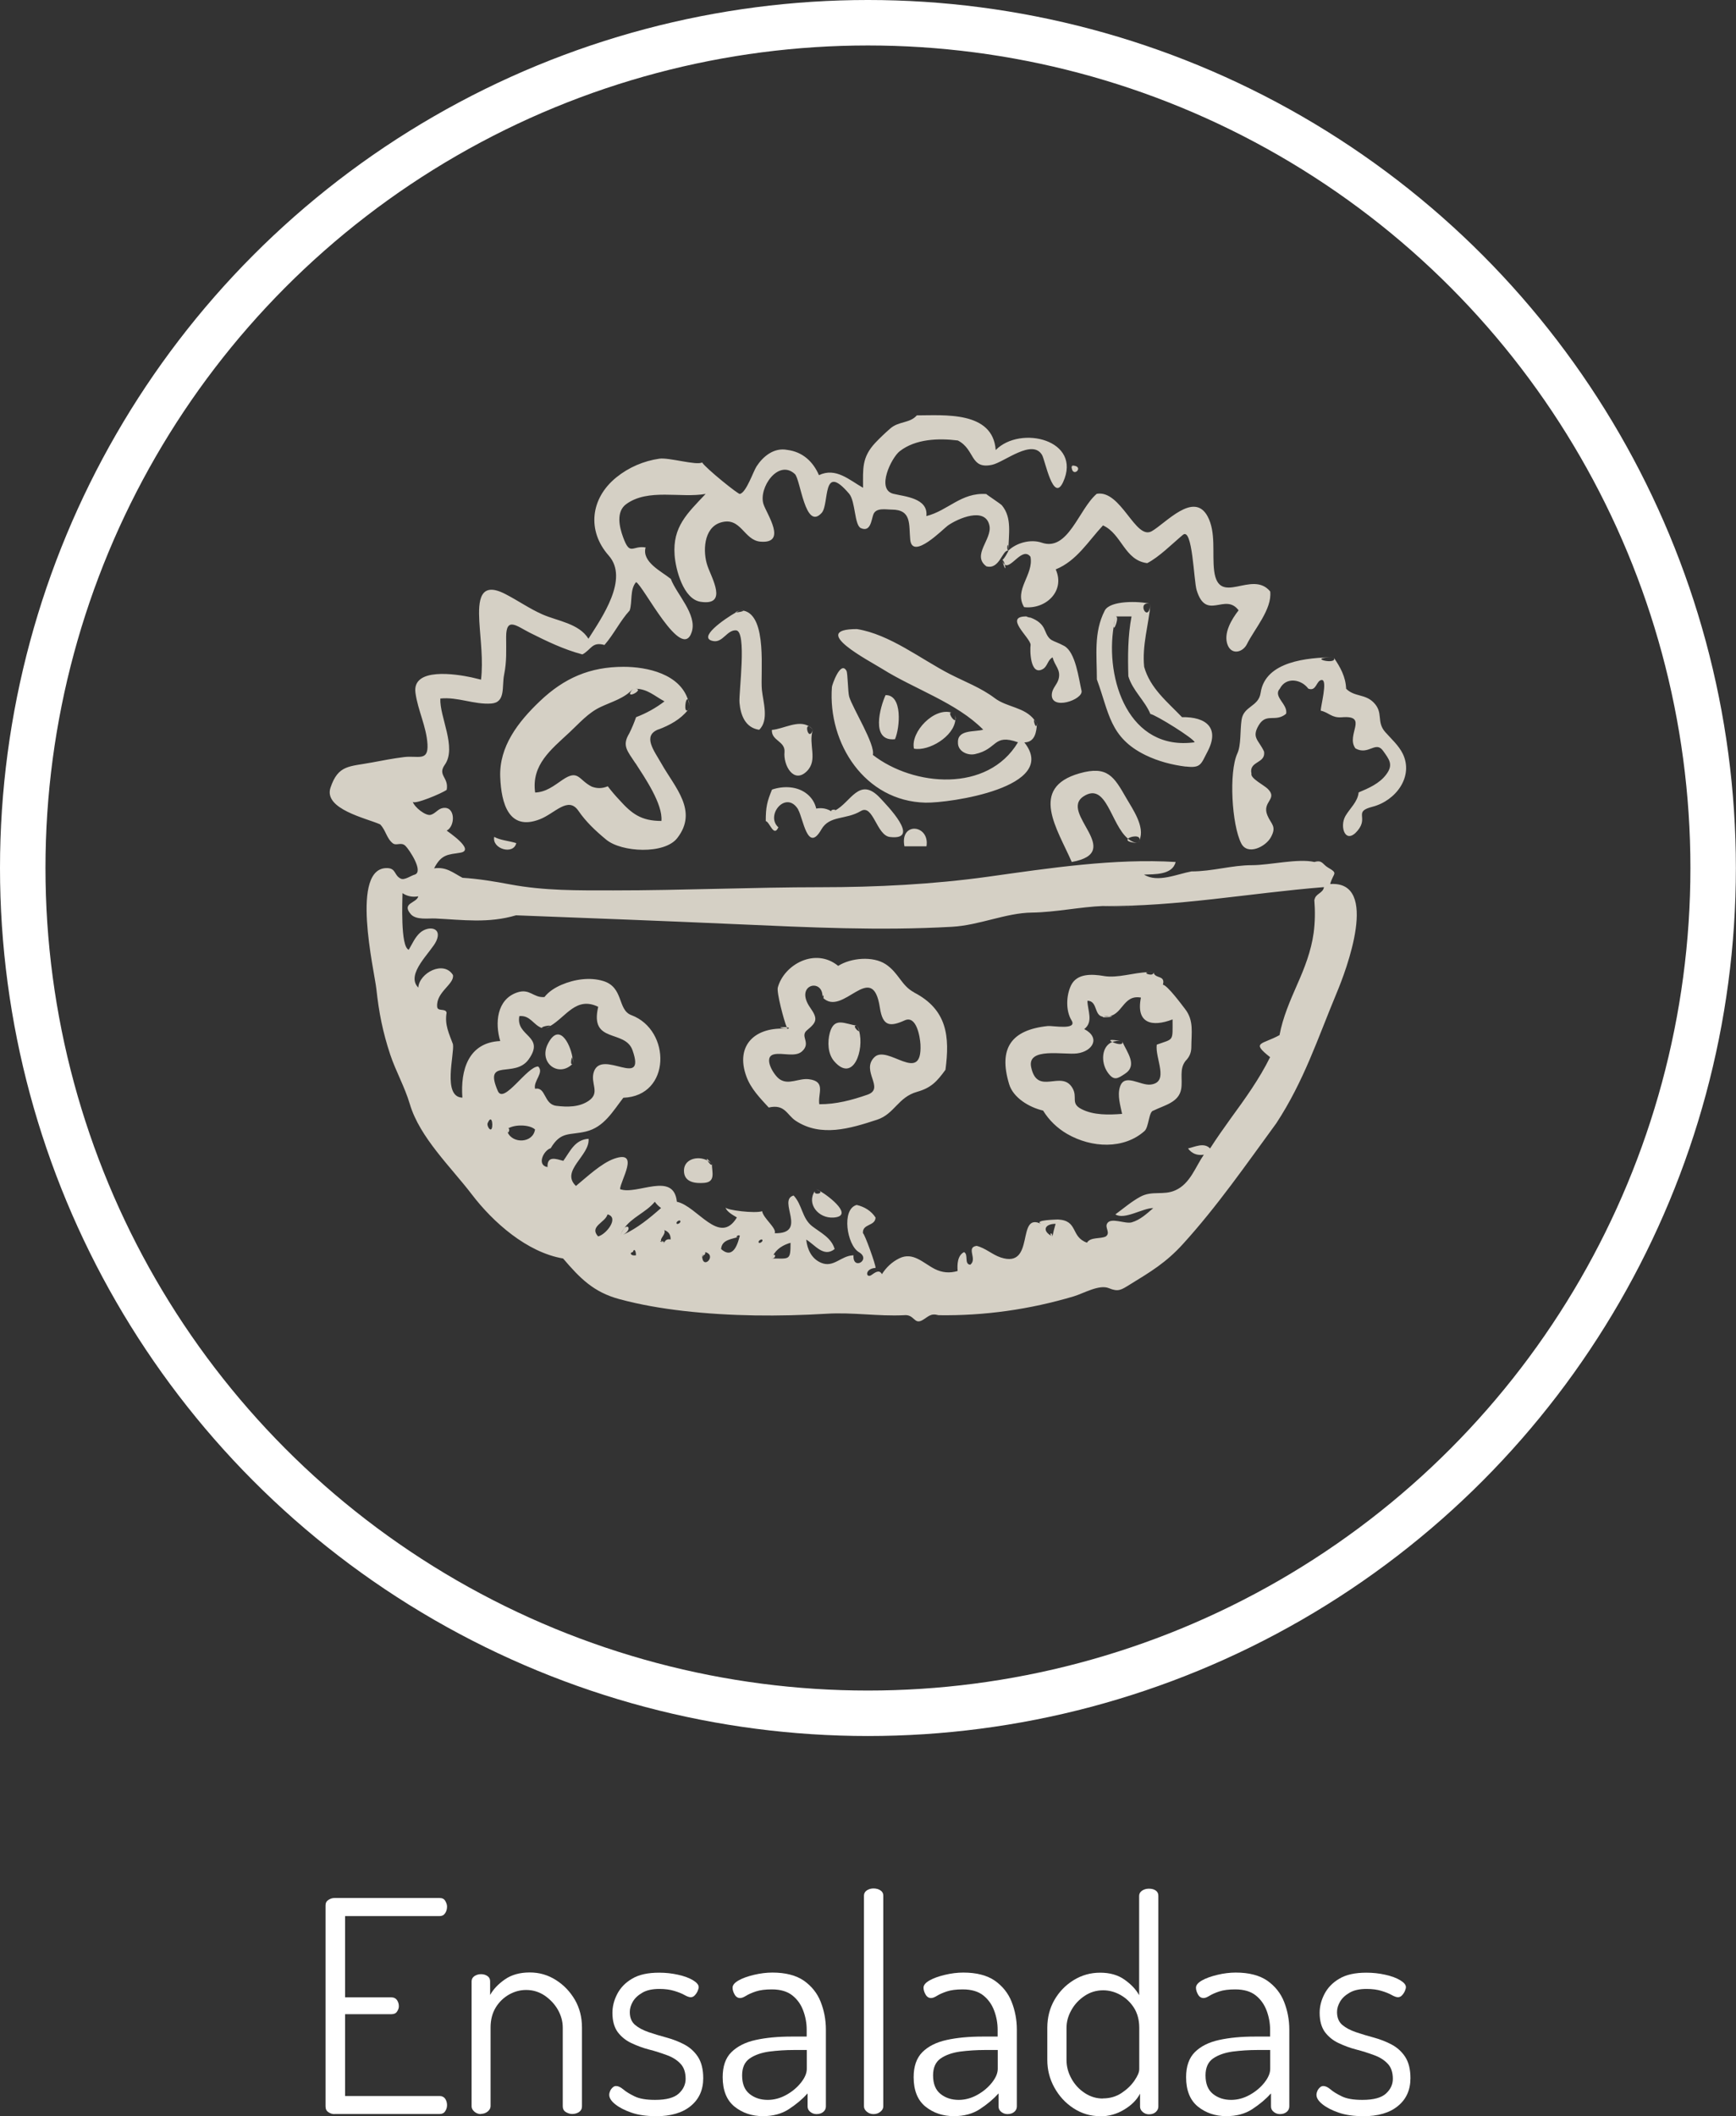
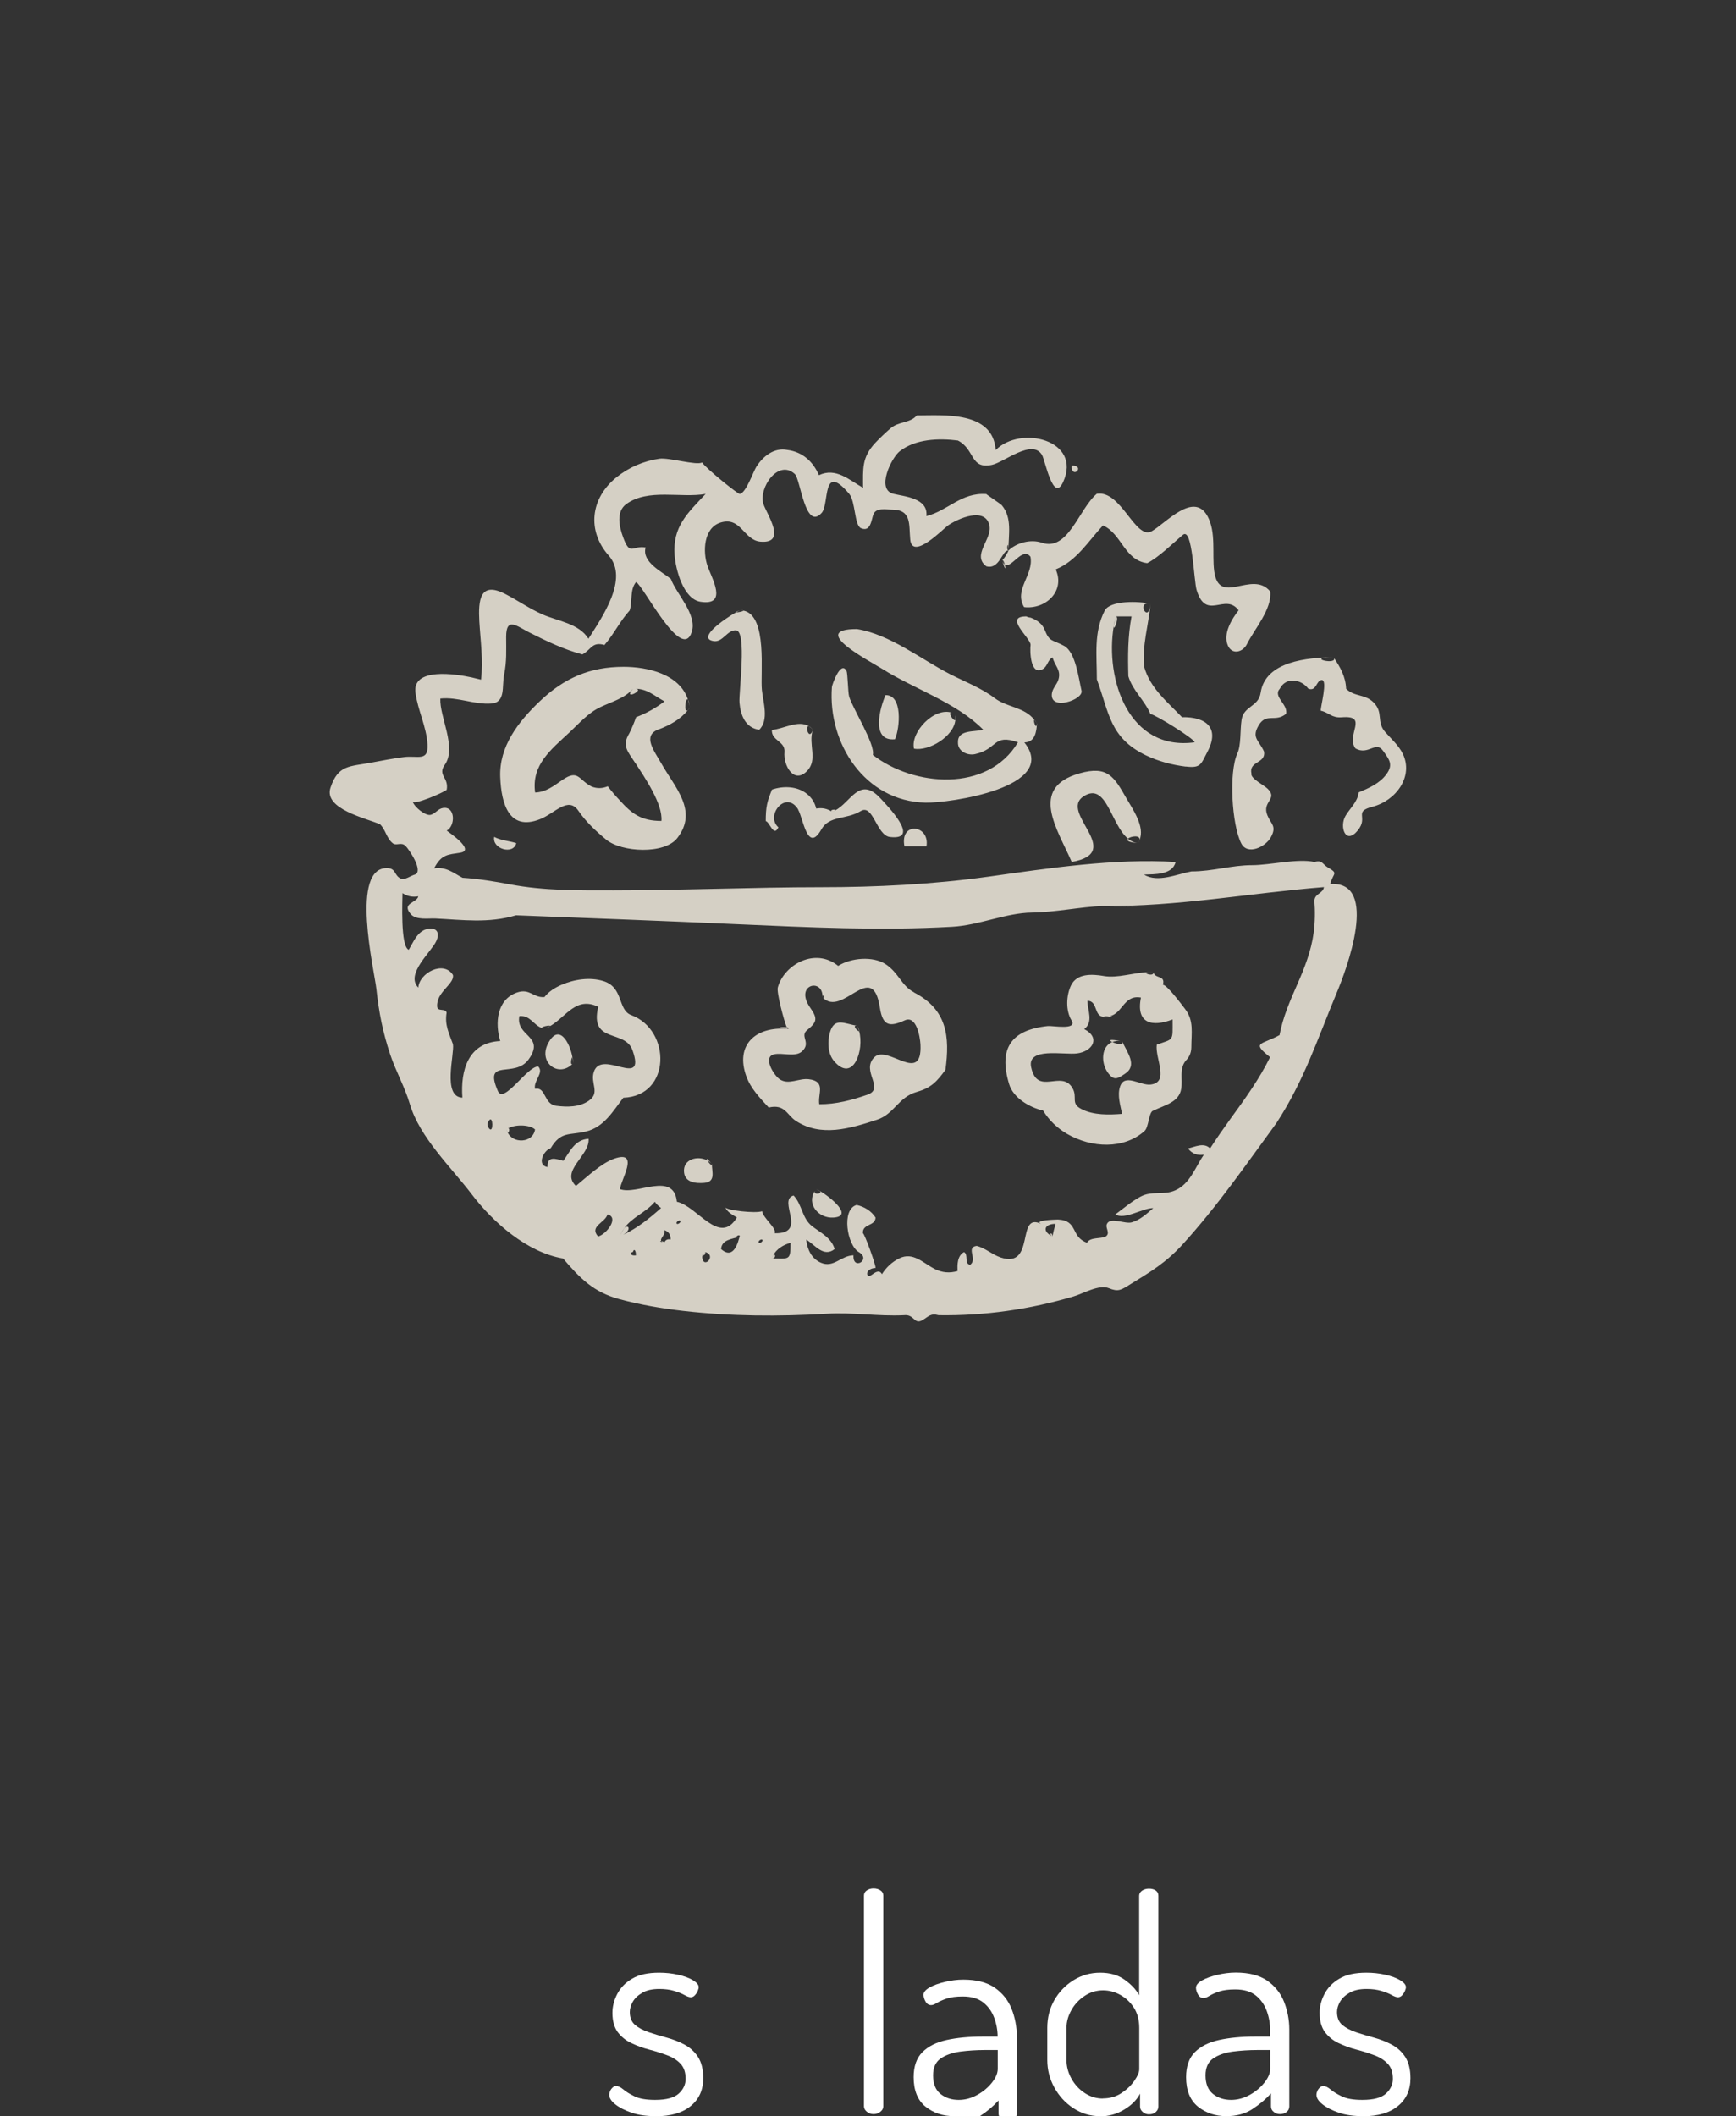
<svg xmlns="http://www.w3.org/2000/svg" id="Capa_2" viewBox="0 0 152.73 186.16">
  <rect x="0" y="0" width="152.73" height="186.16" fill="#333333" stroke="none" />
  <defs>
    <style>.cls-1{fill:#fff;}.cls-2{fill:none;stroke:#fff;stroke-miterlimit:10;stroke-width:4px;}.cls-3{fill:#d5d0c5;fill-rule:evenodd;}</style>
  </defs>
  <g id="Capa_1-2">
    <g id="ensaladas">
-       <circle class="cls-2" cx="76.36" cy="76.36" r="74.36" />
      <g>
-         <path class="cls-1" d="M29.42,185.98c-.19,0-.37-.06-.53-.17-.17-.11-.25-.28-.25-.51v-17.68c0-.21,.08-.37,.25-.48,.17-.11,.34-.17,.53-.17h9.26c.23,0,.39,.08,.49,.25,.1,.17,.16,.33,.16,.51,0,.23-.06,.42-.17,.58-.11,.17-.27,.25-.48,.25h-8.32v7.15h4.08c.21,0,.37,.08,.48,.23,.11,.16,.17,.34,.17,.55,0,.16-.05,.31-.16,.47-.1,.16-.27,.23-.49,.23h-4.08v7.2h8.32c.21,0,.37,.08,.48,.23,.11,.16,.17,.35,.17,.57,0,.19-.05,.37-.16,.53-.1,.17-.27,.25-.49,.25h-9.26Z" />
-         <path class="cls-1" d="M42.32,185.98c-.22,0-.42-.07-.58-.21s-.25-.29-.25-.47v-11c0-.19,.08-.34,.25-.46,.17-.11,.36-.17,.58-.17s.42,.06,.57,.17c.16,.11,.23,.26,.23,.46v1.2c.28-.5,.71-.96,1.3-1.37,.59-.41,1.32-.61,2.18-.61s1.6,.22,2.3,.66c.7,.44,1.26,1.03,1.68,1.75,.42,.73,.62,1.54,.62,2.44v6.92c0,.23-.09,.39-.26,.51-.17,.11-.37,.17-.6,.17-.19,0-.38-.06-.56-.17-.18-.11-.27-.28-.27-.51v-6.92c0-.55-.15-1.08-.44-1.59-.29-.5-.69-.91-1.17-1.24-.49-.32-1.02-.48-1.61-.48-.52,0-1.02,.13-1.5,.4-.48,.27-.87,.65-1.17,1.13-.3,.49-.46,1.08-.46,1.77v6.92c0,.17-.08,.33-.25,.47s-.37,.21-.61,.21Z" />
        <path class="cls-1" d="M57.68,186.16c-.82,0-1.53-.1-2.13-.31-.61-.21-1.08-.46-1.43-.74s-.52-.56-.52-.82c0-.12,.03-.24,.08-.35,.05-.11,.12-.21,.22-.3,.09-.09,.2-.13,.3-.13,.19,0,.4,.1,.64,.3,.23,.2,.56,.4,.99,.61s1.03,.31,1.81,.31c.99,0,1.68-.19,2.08-.56,.4-.37,.6-.8,.6-1.29,0-.57-.15-1.02-.46-1.34-.3-.32-.7-.57-1.2-.75-.49-.18-1.01-.35-1.56-.49s-1.07-.34-1.56-.57c-.49-.23-.89-.56-1.2-.97-.3-.42-.46-.98-.46-1.69,0-.55,.14-1.11,.42-1.65s.71-1,1.31-1.35c.6-.36,1.39-.53,2.38-.53,.57,0,1.13,.06,1.66,.18,.54,.12,.98,.28,1.31,.48s.51,.4,.51,.61c0,.09-.03,.2-.09,.34-.06,.14-.14,.26-.25,.38-.1,.11-.23,.17-.36,.17s-.33-.07-.56-.2c-.23-.13-.53-.25-.9-.36-.36-.11-.8-.17-1.3-.17-.62,0-1.13,.11-1.51,.34-.38,.22-.66,.49-.83,.79-.17,.3-.26,.6-.26,.9,0,.5,.16,.88,.47,1.14,.31,.26,.71,.47,1.21,.64s1.01,.32,1.56,.47,1.07,.35,1.56,.61c.49,.26,.89,.62,1.2,1.09,.3,.47,.46,1.09,.46,1.87,0,1.02-.36,1.84-1.09,2.44-.73,.61-1.76,.91-3.09,.91Z" />
-         <path class="cls-1" d="M67.12,186.16c-.97,0-1.8-.28-2.5-.84-.69-.56-1.04-1.43-1.04-2.59,0-.95,.25-1.69,.77-2.2s1.22-.87,2.13-1.07,1.96-.3,3.16-.3h1.33v-.62c0-.55-.1-1.11-.3-1.65-.2-.55-.52-1-.96-1.35-.44-.35-1.04-.53-1.81-.53-.57,0-1.04,.06-1.4,.18-.36,.12-.65,.25-.86,.38s-.38,.2-.52,.2c-.21,0-.37-.1-.49-.31-.12-.21-.18-.41-.18-.6,0-.23,.18-.44,.53-.64s.81-.36,1.35-.49c.55-.13,1.09-.2,1.62-.2,1.16,0,2.08,.24,2.77,.71,.68,.48,1.18,1.1,1.48,1.86,.3,.76,.46,1.58,.46,2.44v6.76c0,.19-.07,.35-.22,.48s-.35,.2-.61,.2c-.21,0-.39-.07-.55-.2-.16-.13-.23-.29-.23-.48v-1.14c-.45,.5-1,.96-1.64,1.38-.64,.42-1.4,.62-2.29,.62Zm.42-1.43c.57,0,1.12-.15,1.64-.44,.52-.29,.95-.65,1.29-1.08s.51-.83,.51-1.21v-1.66h-1.09c-.78,0-1.52,.05-2.22,.14-.7,.1-1.27,.3-1.72,.61-.44,.31-.66,.81-.66,1.48,0,.75,.22,1.29,.66,1.64s.97,.52,1.6,.52Z" />
        <path class="cls-1" d="M76.85,185.98c-.23,0-.42-.07-.59-.21-.16-.14-.25-.29-.25-.47v-18.54c0-.19,.08-.34,.25-.46,.17-.11,.36-.17,.59-.17,.24,0,.45,.06,.61,.17,.17,.11,.25,.26,.25,.46v18.54c0,.17-.08,.33-.25,.47s-.37,.21-.61,.21Z" />
-         <path class="cls-1" d="M83.92,186.16c-.97,0-1.8-.28-2.5-.84-.69-.56-1.04-1.43-1.04-2.59,0-.95,.26-1.69,.77-2.2s1.22-.87,2.13-1.07,1.96-.3,3.16-.3h1.33v-.62c0-.55-.1-1.11-.3-1.65s-.52-1-.96-1.35c-.44-.35-1.04-.53-1.81-.53-.57,0-1.04,.06-1.4,.18s-.65,.25-.86,.38-.38,.2-.52,.2c-.21,0-.37-.1-.49-.31s-.18-.41-.18-.6c0-.23,.18-.44,.53-.64s.81-.36,1.35-.49,1.09-.2,1.62-.2c1.16,0,2.08,.24,2.77,.71,.68,.48,1.18,1.1,1.48,1.86,.3,.76,.46,1.58,.46,2.44v6.76c0,.19-.07,.35-.22,.48-.15,.13-.35,.2-.61,.2-.21,0-.39-.07-.55-.2s-.23-.29-.23-.48v-1.14c-.45,.5-1,.96-1.64,1.38-.64,.42-1.4,.62-2.29,.62Zm.42-1.43c.57,0,1.12-.15,1.64-.44,.52-.29,.95-.65,1.29-1.08s.51-.83,.51-1.21v-1.66h-1.09c-.78,0-1.52,.05-2.22,.14-.7,.1-1.27,.3-1.72,.61-.44,.31-.66,.81-.66,1.48,0,.75,.22,1.29,.66,1.64,.44,.35,.97,.52,1.6,.52Z" />
+         <path class="cls-1" d="M83.92,186.16c-.97,0-1.8-.28-2.5-.84-.69-.56-1.04-1.43-1.04-2.59,0-.95,.26-1.69,.77-2.2s1.22-.87,2.13-1.07,1.96-.3,3.16-.3h1.33c0-.55-.1-1.11-.3-1.65s-.52-1-.96-1.35c-.44-.35-1.04-.53-1.81-.53-.57,0-1.04,.06-1.4,.18s-.65,.25-.86,.38-.38,.2-.52,.2c-.21,0-.37-.1-.49-.31s-.18-.41-.18-.6c0-.23,.18-.44,.53-.64s.81-.36,1.35-.49,1.09-.2,1.62-.2c1.16,0,2.08,.24,2.77,.71,.68,.48,1.18,1.1,1.48,1.86,.3,.76,.46,1.58,.46,2.44v6.76c0,.19-.07,.35-.22,.48-.15,.13-.35,.2-.61,.2-.21,0-.39-.07-.55-.2s-.23-.29-.23-.48v-1.14c-.45,.5-1,.96-1.64,1.38-.64,.42-1.4,.62-2.29,.62Zm.42-1.43c.57,0,1.12-.15,1.64-.44,.52-.29,.95-.65,1.29-1.08s.51-.83,.51-1.21v-1.66h-1.09c-.78,0-1.52,.05-2.22,.14-.7,.1-1.27,.3-1.72,.61-.44,.31-.66,.81-.66,1.48,0,.75,.22,1.29,.66,1.64,.44,.35,.97,.52,1.6,.52Z" />
        <path class="cls-1" d="M96.74,186.16c-.81,0-1.58-.23-2.29-.69s-1.27-1.07-1.69-1.83-.62-1.57-.62-2.42v-2.83c0-.9,.21-1.72,.62-2.44,.42-.73,.98-1.31,1.69-1.75s1.49-.66,2.34-.66,1.56,.2,2.14,.61c.58,.41,1.01,.86,1.29,1.37v-8.74c0-.19,.09-.34,.26-.46,.17-.11,.37-.17,.6-.17,.26,0,.46,.06,.61,.17,.15,.11,.22,.26,.22,.46v18.54c0,.17-.07,.33-.22,.47s-.35,.21-.61,.21c-.21,0-.39-.07-.55-.21-.16-.14-.23-.29-.23-.47v-1.14c-.28,.54-.74,1.01-1.39,1.4-.65,.4-1.37,.6-2.17,.6Zm.29-1.56c.62,0,1.17-.16,1.65-.48,.48-.32,.85-.68,1.13-1.09s.42-.74,.42-1v-3.64c0-.69-.16-1.28-.47-1.77-.31-.48-.71-.86-1.2-1.13-.49-.27-.99-.4-1.51-.4-.59,0-1.13,.16-1.61,.48-.49,.32-.88,.73-1.17,1.24s-.44,1.03-.44,1.59v2.83c0,.57,.15,1.12,.44,1.64,.29,.52,.68,.94,1.17,1.26,.49,.32,1.01,.48,1.59,.48Z" />
        <path class="cls-1" d="M107.89,186.16c-.97,0-1.8-.28-2.5-.84-.69-.56-1.04-1.43-1.04-2.59,0-.95,.26-1.69,.77-2.2s1.22-.87,2.13-1.07,1.96-.3,3.16-.3h1.33v-.62c0-.55-.1-1.11-.3-1.65s-.52-1-.96-1.35c-.44-.35-1.04-.53-1.81-.53-.57,0-1.04,.06-1.4,.18s-.65,.25-.86,.38-.38,.2-.52,.2c-.21,0-.37-.1-.49-.31s-.18-.41-.18-.6c0-.23,.18-.44,.53-.64s.81-.36,1.35-.49,1.09-.2,1.62-.2c1.16,0,2.08,.24,2.77,.71,.68,.48,1.18,1.1,1.48,1.86,.3,.76,.46,1.58,.46,2.44v6.76c0,.19-.07,.35-.22,.48-.15,.13-.35,.2-.61,.2-.21,0-.39-.07-.55-.2s-.23-.29-.23-.48v-1.14c-.45,.5-1,.96-1.64,1.38-.64,.42-1.4,.62-2.29,.62Zm.42-1.43c.57,0,1.12-.15,1.64-.44,.52-.29,.95-.65,1.29-1.08s.51-.83,.51-1.21v-1.66h-1.09c-.78,0-1.52,.05-2.22,.14-.7,.1-1.27,.3-1.72,.61-.44,.31-.66,.81-.66,1.48,0,.75,.22,1.29,.66,1.64,.44,.35,.97,.52,1.6,.52Z" />
        <path class="cls-1" d="M119.9,186.16c-.82,0-1.53-.1-2.13-.31-.61-.21-1.08-.46-1.43-.74s-.52-.56-.52-.82c0-.12,.03-.24,.08-.35,.05-.11,.12-.21,.22-.3,.09-.09,.2-.13,.3-.13,.19,0,.4,.1,.64,.3,.23,.2,.56,.4,.99,.61s1.03,.31,1.81,.31c.99,0,1.68-.19,2.08-.56,.4-.37,.6-.8,.6-1.29,0-.57-.15-1.02-.46-1.34-.3-.32-.7-.57-1.2-.75-.49-.18-1.01-.35-1.56-.49s-1.07-.34-1.56-.57c-.49-.23-.89-.56-1.2-.97-.3-.42-.46-.98-.46-1.69,0-.55,.14-1.11,.42-1.65s.71-1,1.31-1.35c.6-.36,1.39-.53,2.38-.53,.57,0,1.13,.06,1.66,.18,.54,.12,.98,.28,1.31,.48s.51,.4,.51,.61c0,.09-.03,.2-.09,.34-.06,.14-.14,.26-.25,.38-.1,.11-.23,.17-.36,.17s-.33-.07-.56-.2c-.23-.13-.53-.25-.9-.36-.36-.11-.8-.17-1.3-.17-.62,0-1.13,.11-1.51,.34-.38,.22-.66,.49-.83,.79-.17,.3-.26,.6-.26,.9,0,.5,.16,.88,.47,1.14,.31,.26,.71,.47,1.21,.64s1.01,.32,1.56,.47,1.07,.35,1.56,.61c.49,.26,.89,.62,1.2,1.09,.3,.47,.46,1.09,.46,1.87,0,1.02-.36,1.84-1.09,2.44-.73,.61-1.76,.91-3.09,.91Z" />
      </g>
      <g id="salad">
        <path class="cls-3" d="M117.03,77.76c.28-1.01,.75-.89-.21-1.45-.48-.29-.48-.68-1.18-.48-1.45-.33-3.92,.28-5.48,.28-1.8,0-3.48,.55-5.34,.55-1.23,.22-2.98,1.03-4.17,.28,.9-.04,2.5,.05,2.78-1.11-5.38-.33-11.12,.54-16.46,1.29-4.87,.68-9.9,.93-14.73,.93-6.03,0-12.18,.28-18.29,.28-3.09,0-6.04,.04-9.08-.53-1.38-.26-2.77-.49-4.18-.58-.86-.46-1.43-.98-2.5-.83,.65-1.26,1.23-1.2,2.32-1.38,1.35-.23-1.16-1.88-1.21-1.94,.77-.39,.78-2.17-.33-1.99-.44,.07-.65,.48-1.07,.6-.44,.13-1.45-.67-1.59-1.16,.09,.32,2.64-.76,2.99-1.04,.2-1.11-.83-1.26-.17-2.2,1.08-1.52-.47-4.22-.39-5.83,1.53-.16,2.97,.55,4.48,.44,1.29-.09,.92-1.51,1.13-2.53,.24-1.18,.18-2.14,.18-3.33,0-1.82,.96-.93,2.08-.37,1.49,.75,3,1.48,4.63,1.91,.79-.43,.84-1.14,1.94-.83,.83-.95,1.37-2.11,2.22-3.04,.25-.77,0-1.84,.56-2.49,.63,.28,4.03,7.11,4.9,4.38,.49-1.54-1.35-3.33-1.84-4.66-.8-.65-2.58-1.49-2.22-2.77-1.18-.2-1.36,.8-1.98-.9-.34-.92-.63-2.25,.27-2.91,1.93-1.41,4.79-.51,6.99-.9-1.63,1.73-2.91,2.89-2.73,5.38,.09,1.25,.76,3.88,2.29,4.11,2.44,.37,.97-2.08,.6-3.17-.41-1.19-.37-3.32,1.15-3.8,1.81-.56,2.03,1.56,3.52,1.68,2.38,.19,.55-2.42,.26-3.3-.46-1.42,1.3-4,2.76-2.65,.5,.46,.9,5.03,2.36,3.42,.7-.78,0-4.53,2.42-1.68,.56,.67,.45,2.76,1.03,3.02,.85,.38,.92-.71,1.09-1.19,.23-.64,1.11-.44,1.62-.44,1.78,0,1.5,1.31,1.63,2.64,.18,1.86,2.91-.95,3.3-1.23,.87-.62,3.32-1.7,3.67,0,.25,1.2-1.59,2.61-.27,3.58,1.18,.32,1.4-1.5,1.94-1.38-.23-.05,0-1.11,0,0,0-1.42,.35-2.88-.58-3.99-.1-.12-1.36-.95-1.37-.99-2.21-.15-3.36,1.46-5.27,1.94,.18-1.59-1.93-1.72-2.9-1.96-1.55-.38-.17-3.19,.56-3.75,1.4-1.09,3.43-1.15,5.11-.94,1.54,.79,1.05,2.56,3.01,2.14,1.07-.23,3.54-2.33,4.4-.86,.27,.46,.98,4.26,1.85,2.38,1.7-3.72-3.76-5.03-5.93-2.82-.25-3.46-4.57-3.05-6.94-3.05-.61,.71-1.6,.5-2.34,1.16-.46,.4-.89,.81-1.31,1.25-1.21,1.3-1.08,2.28-1.08,3.96-1.21-.68-2.39-1.82-3.88-1.11-.52-1.2-1.44-2.05-2.78-2.22-1.2-.24-2.17,.61-2.71,1.45-.29,.44-.9,2.29-1.46,2.42-.04,.14-3.03-2.27-3.33-2.77-.48,.29-2.92-.45-3.76-.33-1.38,.2-2.69,.76-3.78,1.64-2.29,1.85-2.6,4.71-.68,6.88,1.81,2.04-.6,5.46-1.78,7.32-.84-1.35-2.71-1.55-4.05-2.14-1.15-.51-2.15-1.22-3.26-1.79-2.26-1.17-2.39,.57-2.29,2.41,.1,1.7,.35,3.41,.15,5.12-.28-.07-.55-.13-.83-.2-1.39-.3-5.24-.9-4.94,1.35,.21,1.56,.97,2.97,1.06,4.55,.08,1.53-.85,.96-2.06,1.11-.96,.12-1.9,.3-2.85,.48-1.97,.37-2.94,.19-3.62,2.2-.65,1.9,3.19,2.71,4.36,3.24,.49,.48,.56,1.22,1.11,1.66,.33,.26,.73-.14,1.12,.23,.32,.31,1.63,2.26,.82,2.53-.3,.07-.89,.51-1.22,.36-.6-.28-.42-.88-1.14-.93-3.39-.2-1.19,9.05-1.02,10.62,.23,2.11,.56,3.78,1.22,5.78,.49,1.47,1.27,2.82,1.73,4.37,.87,2.93,3.64,5.56,5.44,7.92,1.88,2.47,4.86,5.11,8.04,5.65,1.5,1.76,2.69,2.96,4.93,3.57,1.84,.5,3.73,.82,5.63,1.04,4.19,.48,8.43,.5,12.63,.25,2.29-.14,4.51,.24,6.79,.13,.93-.11,.88,.85,1.62,.44,.55-.31,.71-.64,1.44-.44,4.03,.06,8.03-.51,11.89-1.66,.84-.25,2.23-1.07,3.08-.72,.84,.35,1.09,.15,1.84-.31,1.84-1.13,3.19-1.93,4.68-3.57,3.02-3.32,5.58-7.02,8.22-10.63,2.44-3.73,3.62-7.41,5.32-11.49,.79-1.88,3.84-9.87-.6-9.55Zm-73.85,21.6c-.16,.03-.35-.39-.28-.55,.42-.98,.53,.51,.28,.55Zm1.48,.25s-.07-.09-.1-.25c.02,.09,.06,.17,.1,.25,.12,.09,.23-.4,.03-.33,.59-.38,1.9-.36,2.38,.08-.18,1.22-1.97,1.27-2.41,.25Zm2.41-3.85c-.15-.68,.82-1.4,.28-1.94-.98-.02-3.03,3.36-3.55,2.16-1.3-2.99,1.49-1.05,2.72-2.8,1.47-2.08-1.17-1.98-.83-3.79,.97-.1,1.24,.8,2,1.05-.14-.12,.75-.29,.72-.18,1.41-.83,2.28-2.63,4.22-1.69-.78,3.28,2.37,1.95,3.02,3.83,1.22,3.47-2.7-.16-3.4,1.88-.35,1.02,.6,1.84-.46,2.56-.83,.57-1.9,.56-2.85,.44-1.12-.14-.89-1.69-1.87-1.5Zm5.55,13.01c-.81-.89,.63-1.21,.83-1.94,1.05,.27-.1,1.76-.83,1.94Zm2.27-.68c-.14,.2-.25,.42-.33,.68,.1-.33,.21-.54,.33-.68,.67-1,1.95-1.43,2.72-2.37,.15,.22,.34,.4,.55,.55-1.02,.9-2.08,1.77-3.33,2.35,.78-.46,.44-.99,.05-.54Zm.78,2.06c.15-.43,.29-.02,.28,.28-.5,.08-.57-.26-.28-.28Zm2.77-.83c-.44-.1-.4-.15-.27-.15-.13-.23,.45-.61,.27-.96,.39,.14,.57,.41,.56,.83-.27-.06-.46,.03-.56,.28Zm1.11-1.66c-.14-.14,.2-.35,.28-.28,.14,.14-.2,.35-.28,.28Zm2.22,2.77c.2,.02,.29-.07,.28-.28,1.08,.29-.28,1.67-.28,.28Zm3.3-1.65c-.1,.31-.47,2.14-1.63,1.1,.06-.85,.96-.86,1.63-1.1h0c-.59,.2-.06-.28,.02-.04,0,0-.01,.02-.02,.04,.01,0,.02,0,.03,0h-.03Zm1.7,.55c-.14-.14,.2-.35,.28-.28,.14,.14-.2,.35-.28,.28Zm1.11,1.38c.05-.14,.1-.22,.14-.27,.31-.58,.89-.93,1.53-1.11,0,1.59-.09,1.38-1.67,1.38Zm24.71-1.94c-.94-.46-.71-1.11,.28-1.11-.11,.37-.2,.73-.28,1.11Zm23.04-29.62c.08,.98,.07,1.96-.06,2.93-.22,1.59-.8,3.08-1.45,4.54-.63,1.44-1.26,2.88-1.55,4.44-1.56,.86-2.54,.59-.83,1.94-.95,1.93-2.21,3.67-3.47,5.4-.62,.86-1.23,1.73-1.81,2.63-.54-.56-1.35-.13-1.94,0,.34,.46,.81,.64,1.39,.55-.75,1.09-1.2,2.55-2.5,3.13-1.06,.48-2.04,0-3.09,.57-.79,.43-1.47,1.02-2.19,1.55,.79,.52,2.45-.58,3.33-.55-.57,.49-1.14,1.03-1.89,1.25-.59,.17-1.85-.48-2.17,.11-.21,.37,.32,.81-.11,1.13-.47,.24-1.35,.03-1.66,.55-1.47-.52-.74-1.95-2.56-2.04-.01,.01-2.2,.03-1.47,.39-2.23-1.1-.47,3.97-3.56,2.95-.75-.25-1.34-.83-2.12-1.02-.97,.14,.1,1.16-.56,1.66-.56-.05-.13-.92-.55-1.11-.59,.31-.6,1.11-.56,1.66-.7,.21-1.37,.15-2.02-.18-1.03-.53-1.91-1.53-3.12-.93-.63,.31-1.15,.8-1.52,1.39-.25-.47-.66-.1-.93,.08-.49,.32-.61-.57,.37-.63,.04-.23-.97-3.03-1.11-3.05-.07-.86,1.08-.6,1.11-1.38-.38-.59-.98-.95-1.66-1.11-1.37,.37-.85,3.54,.19,4.15,1.13,.66-.56,1.66-.47,.28-1.11,.02-1.74,1.14-2.87,.65-.83-.36-1.2-1.18-1.29-2.03,.75,.43,1.52,1.61,2.5,.83-.29-1-1.23-1.43-1.98-2.01-.9-.7-.86-1.88-1.63-2.7-1.47,.41,1.32,3.37-1.66,3.32,.18-.46-1-1.3-1.11-1.94-.6,.22-3.16-.09-3.22-.33,.1,.39,.69,.69,1,.88-1.53,2.54-3.48-1-5.28-1.38-.28-2.72-3.52-.55-5-1.11,.03-.75,1.79-3.48-.51-2.68-1.14,.4-2.42,1.62-3.37,2.4-1.4-1.33,1.25-2.68,1.11-4.15-1.21,.08-1.61,1.09-2.22,1.94-.65-.17-1.43-.48-1.39,.55-.99-.17-.33-1.49,.28-1.66,.9-1.52,1.65-1.12,3.1-1.47,1.59-.38,2.36-1.77,3.29-2.97,4.22-.15,4.22-5.96,.7-7.27-1.23-.46-.65-2.45-2.47-3-1.18-.36-2.54-.15-3.66,.33-.56,.24-1.13,.59-1.51,1.08-.98,.09-1.28-.79-2.41-.4-1.8,.62-1.95,2.71-1.48,4.27-2.81,.13-3.51,2.56-3.33,4.98-1.79-.05-.68-3.85-.83-4.7-.35-.96-.74-1.7-.56-2.77-.07-.43-.82-.06-.83-.55-.09-1.28,1.54-1.97,1.39-2.77-.82-1.31-2.96-.19-3.05,1.11-1.17-1.19,1.16-3.14,1.59-4.11,.54-1.2-.7-1.36-1.43-.72-.46,.41-.69,.99-1,1.5-.75-.26-.55-4.4-.55-4.98,.42,.28,.88,.37,1.39,.28-.13,.6-1.51,.58-.66,1.57,.47,.54,1.55,.35,2.16,.38,2.44,.12,4.66,.44,7.1-.28,6.46,.25,12.92,.49,19.38,.78,6.37,.28,12.6,.59,18.97,.23,2.41-.13,4.76-1.23,7.05-1.25,2.07-.03,4.23-.5,6.24-.58,6.53,.07,12.95-1.14,19.44-1.66-.08,.55-.75,.56-.83,1.11Zm-47.61,31.29c-.05,.09-.11,.17-.14,.27,.45,0,.34-.49,.14-.27Zm-19.63-20.18c-.16,.09-.32,.18-.5,.24,.36-.13,.49-.2,.5-.24Zm48.64-10.55c-.36,.02,7.11,.08,0,0h0Zm-38.85,29.48c.03,.06,.1,.11,.27,.15,.03-.1-.15-.15-.27-.15Zm3.6,1.25c0,.18,.23,.05,0,0h0Zm-14.1-19.99s.1,.04,.22,.06c-.08-.01-.15-.04-.22-.06Zm44.92,18.33c-.06-.52-.37-.18,0,0h0Zm1.67-67.83c.18,0,0,.19,0,0,0,1.3,1.31,0,0,0Zm-5.87,8.72c-.09-.07-.18-.19-.24-.42,.31,1.07,.33,.77,.24,.42Zm-.24-.42c.1,0,.19,.22,.24,.42,.56,.4,1.55-1.62,2.26-.69,.3,1.6-1.49,2.9-.56,4.43,1.9,.22,3.64-1.41,2.78-3.32,1.85-.75,2.86-2.48,4.16-3.87,1.66,.75,1.88,3.07,3.89,3.32,1.04-.53,2.23-1.73,3.14-2.49,.85-.7,.95,4.02,1.21,4.87,.85,2.76,2.5,.18,3.69,1.77-.61,.78-1.37,2.03-.96,3.06,.36,.89,1.33,.64,1.69-.08,.66-1.33,2.23-3.09,2.05-4.64-1.6-1.94-4.52,1.39-4.93-1.81-.19-1.53,.18-3.39-.58-4.8-1.21-2.23-3.67,.6-4.91,1.31-1.44,.82-2.7-3.66-4.84-3.29-1.59,1.35-2.51,5.1-4.84,4.3-.96-.33-2.21,0-2.93,.69,0,.09-.43,.83-.55,.83Zm16.16,18.18c1.33,.16,1.33-.19,1.91-1.3,1.11-2.1-.12-3.08-2.24-3.04-1.3-1.36-2.8-2.54-3.33-4.43-.19-1.9,.39-3.67,.56-5.54-.17,1.86-1.32-.32,0,0-1.03-.25-3.57-.31-4.03,.6-.98,1.92-.69,3.91-.69,6.05,1.08,2.91,1.11,5.11,4.28,6.66,1.11,.54,2.33,.86,3.55,1.01Zm-6.33-12.38c.01-.15,.06-.41,.17-.82h1.39c-.33,1.73-.33,3.51-.28,5.26,.38,1.27,1.44,2.12,1.94,3.32,.45,.06,3.88,2.19,3.89,2.49-5.76,.79-7.91-5.48-7.11-10.25Zm.17-.82c-.07,.27-.12,.54-.17,.82-.06,.65,.54-.82,.17-.82Zm-33.42-.36c.18-.1,.31-.17,.38-.19-.38,.13-.44,.18-.38,.19Zm.38-.19c.11,0,.2,.02,.29,.04,0-.02-.08-.04-.29-.04Zm-.06,8.15c.1,1.09,.51,2.19,1.73,2.37,.89-.84,.34-2.48,.24-3.51-.15-1.44,.52-6.52-1.61-6.97,0,.06-.56,.17-.67,.15-1.03,.59-3.49,2.29-1.96,2.53,.81,.12,1.18-.99,1.96-.95,.99,.05,.23,5.51,.31,6.38Zm25.33-7.6c.11,.03,.21,.08,.32,.12,.02,0-.04-.03-.32-.12Zm1.37,4.62c.41-.24,.41-.81,.85-1.02,.16,.73,.77,1.09,.51,1.95-.14,.46-.52,.75-.58,1.25-.16,1.54,2.8,.52,2.61-.27-.25-1.08-.52-3.39-1.53-3.94-1.07-.58-1.27-.31-1.71-1.41-.21-.54-.68-.86-1.2-1.06-.05,0-.59-.13-.32-.12-2.19-.07,.25,1.85,.28,2.49-.07,.49-.04,2.79,1.09,2.13Zm-.54,4.79c-.04,.7-.37-.38-.21-.3-.87-1.15-2.4-1.1-3.49-1.92-1.2-.91-2.62-1.44-3.95-2.12-2.55-1.31-5.29-3.5-8.18-3.96-4.32,0,1.11,2.8,2.24,3.51,2.78,1.75,6.56,2.98,8.87,5.34-.71,.22-2.26-.04-2.22,1.11-.04,.78,.83,1.19,1.5,1.04,2.02-.44,1.57-1.82,3.78-1.04-2.66,4.45-9.18,3.9-12.77,1.11,.24-.9-1.77-4.09-2.08-5.12-.12-.42-.12-2.07-.24-2.28-.52-.93-1.27,1.25-1.28,1.43-.37,4.97,2.91,10.05,8.23,10.17,2.09,.05,11.84-1.35,8.7-5.3,.94-.01,1.07-.93,1.11-1.66Zm-.21-.3c.07,.1,.15,.19,.21,.3-.11-.2-.18-.29-.21-.3Zm32.41,2.98c-.37-.75-1-1.3-1.55-1.92-.81-.92-.12-1.7-1.03-2.61-.76-.76-1.67-.47-2.41-1.2-.04-1.06-.52-1.92-1.11-2.77,.53,.76-2.65,.03,0,0-2.27,.03-6,.34-6.41,3.12-.18,1.25-1.5,1.15-1.68,2.39-.14,.95-.03,2.21-.37,2.95-.76,1.65-.49,6.28,.34,7.91,.55,1.09,2.15,.31,2.61-.54,.54-.98,.01-1.14-.31-1.93-.5-1.21,.95-1.41,.04-2.32-.33-.33-1.55-.93-1.44-1.34-.25-1.13,1.27-.87,1.11-1.94-.46-1.02-1.13-1.21-.47-2.32,.67-1.13,1.47-.22,2.41-1.01,.18-.84-1.19-1.51-.55-2.21,.55-1.07,1.9-.82,2.5,0,.73,.28,.69-.73,1.18-.76,.56-.03-.12,2.4-.08,2.7,.73,.16,.94,.65,1.85,.58,2.42-.2,.32,1.56,1.2,2.74,1.15,.64,1.78-.71,2.43,.21,.53,.75,.94,1.21,.27,2.09-.59,.79-1.54,1.2-2.42,1.57-.08,.83-.77,1.4-1.16,2.07-.55,.96,.01,2.58,1.08,1.28,.98-1.19-.42-1.65,1.3-2.09,2.05-.53,3.64-2.65,2.66-4.67Zm-62.89-4.76c.07,.22,.13,.45,.16,.7-.05-.41-.1-.62-.16-.7Zm.16,.7c-.05,.07-.12,.13-.17,.2,.05-.04,.1-.1,.17-.2Zm-2.75,1.91c.97-.37,1.93-.88,2.58-1.71-.4,.34-.2-1.22,.01-.9-.73-2.27-3.58-2.9-5.67-2.9-2.95,0-5.22,.98-7.37,3.03-1.91,1.82-3.59,3.99-3.48,6.68,.09,2.31,.76,4.77,3.49,3.7,1.33-.52,2.49-2.06,3.39-.74,.67,.98,1.54,1.79,2.45,2.54,1.35,1.11,5.13,1.31,6.25-.15,1.85-2.39-.21-4.44-1.39-6.53-.65-1.15-1.72-2.47-.26-3.03Zm-2.03,2.97c.79,1.23,2.42,3.59,2.28,5.08-1.8,0-2.62-.65-3.7-1.85-.36-.38-.7-.78-1.02-1.2-.47,.2-.94,.21-1.41,.03-1.17-.59-1.16-1.56-2.58-.59-.76,.52-1.43,1.07-2.4,1.11-.34-2.44,1.4-3.78,3.02-5.29,.87-.81,1.65-1.73,2.75-2.24,.97-.46,2.11-.76,2.84-1.6-.95,1.1,1.05,.08,.25,0,1.03,.02,1.63,.63,2.52,1.11-.76,.58-1.6,1.05-2.5,1.39-.17,.49-.37,.97-.6,1.43-.66,1.08-.17,1.53,.54,2.62Zm22.83-2.11c.44-1.02,.68-3.91-.83-3.88-.46,1-1.36,4.11,.83,3.88Zm5.01-2.33c-1.54-.53-3.67,1.69-3.34,3.16,1.3,.25,3.51-1.07,3.64-2.53-.15,.17-.74-.74-.3-.64Zm.26,.12c.05,.17,.05,.35,.04,.52,.04-.05,.05-.2-.04-.52Zm-12.83,1.08c.12,.08,.23,.18,.34,.31-.15-.19-.26-.28-.34-.31Zm0,0c-.93-.61-2.28,.24-3.27,.31-.06,.96,1.18,.98,1.11,1.94-.12,1.17,.81,2.85,1.97,1.69,1-1,.1-2.35,.52-3.63-.34,1.02-.73-.45-.34-.31Zm29.07,10c.51-1.17-.62-2.75-1.16-3.69-1.08-1.88-1.64-2.88-4.11-2.18-4.5,1.28-1.94,4.91-.69,7.8,4.76-.86-1.18-4.34,1.05-5.78,2.02-1.3,2.38,2.49,3.9,3.73,.22-.22,1.11-.35,1.01,.11Zm-.13,.27c-.34-.03-.62-.17-.88-.38-.14,.14,0,.31,.88,.38Zm.13-.27c-.04,.09-.07,.19-.13,.27,.08-.11,.11-.2,.13-.27Zm-27.06-2.49c.09-.03,.18-.06,.26-.11,.21-.13-.53-.09-.26,.11Zm-2.97-.18c.44,.73,.82,3.88,2.04,1.74,.72-1.26,2.15-.83,3.47-1.62,1.09-.66,1.38,2.14,2.56,2.28,2.82,.33-.31-2.83-.85-3.42-1.84-1.98-2.6,.41-3.98,1.09-.04,.03-.12,.06-.26,.11-.42-.28-.88-.37-1.39-.28-.12-.51-.38-.93-.79-1.27-.86-.71-2.09-.74-3.1-.4-.43,1.05-.55,1.52-.55,2.77,.36,.09,.7,1.46,1.11,.55-1.18-1.06,.69-3.32,1.75-1.56Zm9.35,3.22h1.94c.31-1.92-2.37-2.2-1.94,0Zm-34.15-.28c-.63-.2-1.42-.25-1.94-.55-.21,1.07,1.7,1.61,1.94,.55Zm35,13.13c-1.13-.59-1.34-1.72-2.52-2.49-1.1-.71-3.02-.56-4.16,.16-2-1.64-4.75-.14-5.31,1.9-.12,.42,.54,2.92,.79,3.51,.18,.02,.29,.06,.08,.13-2.84-.24-4.65,1.43-3.63,4.2,.4,1.08,1.2,1.89,1.96,2.72,1.43-.33,1.59,.65,2.38,1.17,2.21,1.45,4.76,.69,7.16-.1,1.52-.5,1.84-1.98,3.51-2.45,1.23-.35,1.74-.89,2.5-1.94,.39-2.91,.16-5.29-2.76-6.8Zm-3.51,5.72c-1.18,1.2,.97,2.73-.59,3.28-1.38,.48-2.77,.85-4.24,.84-.15-.92,.63-2.01-.92-2.2-.88-.11-1.78,.54-2.57,0-.52-.35-1.5-1.96-.49-2.19,.73-.17,1.86,.28,2.46-.26,.84-.77-.23-1.32,.45-1.87,.82-.68,.98-.97,.28-1.96-1.46-2.07,1.15-2.67,1.07-.93,.02-.48,.22,.24,0,0,1.76,1.87,4.39-3.44,5.05,.92,.25,1.64,.88,1.7,2.19,1.11,1.03-.46,1.34,1.45,1.38,2.12,.17,3.62-2.9-.04-4.06,1.13Zm-7.7-2.65c-.38-.04-1.08,.03,.08,.13-.02,0-.05-.04-.08-.13Zm28.12-.98c-1.26,.24,1.59,.01,0,0h0Zm3.74-3.87c.14,0,.28,0,.42,0-.19-.01-.32,0-.42,0Zm-3.95,.34c-1.07-.18-2.37-.24-2.89,.82-.43,.89-.48,2.23,.04,3.08,.55,.89-1.65,.46-2.08,.5-3.23,.34-4.36,1.96-3.41,5.11,.36,1.21,1.78,2.05,2.99,2.33,.52,.85,1.25,1.55,2.11,2.05,2.16,1.25,4.99,1.37,6.81-.25,.39-.34,.37-1.74,.79-1.8,1-.49,2.24-.72,2.44-1.91,.14-.86-.19-1.75,.39-2.47,.32-.32,.49-.7,.5-1.16,0-1.3,.25-2.38-.56-3.41-.24-.31-1.56-2.1-1.94-2.12,.24-.88-.7-.49-.84-1.11,.1,.46-1.09,.06-.42,0-1.38,.04-2.69,.55-3.95,.34Zm3.26,1.88c-.47,2.31,.98,2.63,2.78,1.94,0,1.97,.14,1.67-1.39,2.22-.17,1.2,1.14,3.3-.53,3.51-.91,.12-2.32-1.05-2.71,.21-.24,.76,.04,1.63,.19,2.37-1.16,.09-2.5,.13-3.57-.42-1-.51-.31-1.03-.8-1.86-.96-1.64-3.08,.74-3.63-1.82-.39-1.8,2.88-1.07,4.04-1.22,1.37-.18,2.09-1.38,.63-2.14,.83-.64,.29-1.64,.28-2.49,1.01,0,.48,1.61,1.66,1.38,1.45,.01,1.42-1.96,3.05-1.66Zm-24.98,2.49c.08,.14,.14,.3,.19,.46,.02-.04-.02-.18-.19-.46Zm0,0c-1.09-.15-1.99-.8-2.39,.61-.22,.81-.19,1.86,.38,2.52,1.68,1.94,2.67-1.01,2.19-2.67-.06,.13-.67-.53-.19-.46Zm-24.99,3.32c-.29,.31-.14-.56-.05-.55-.22-1.27-1.2-3.07-2.16-1.17-.85,1.68,.98,3.02,2.21,1.72Zm-.05-.55c.04,.2,.05,.39,.05,.55,.01-.4-.01-.54-.05-.55Zm47.49-1.33c.24-.09,.52-.14,.86-.06-1.17-.24-1.16-.09-.86,.06Zm0,0c-.93,.36-1.03,1.77-.4,2.67,.55,.78,.87,.55,1.51,.13,1.15-.74,.21-1.87-.24-2.87,.18,.41-.53,.24-.86,.06Zm-35.62,10.42c-.85-.46-2.17-.12-2.05,1.04,.09,.89,1.01,.99,1.77,.93,1.04-.08,.68-.96,.68-1.67,0,.24-.28-.1-.4-.31Zm0,0c.15,.08,.29,.18,.4,.31-.49-.59-.51-.5-.4-.31Zm9.9,2.69c-.06-.05-.16-.11-.33-.16,.08,.03,.2,.08,.33,.16Zm0,0c.26,.24-.58,.37-.44,0-.75,1.11,.3,2.42,1.64,2.33,1.79-.12-.24-1.78-1.2-2.34Z" />
      </g>
    </g>
  </g>
</svg>